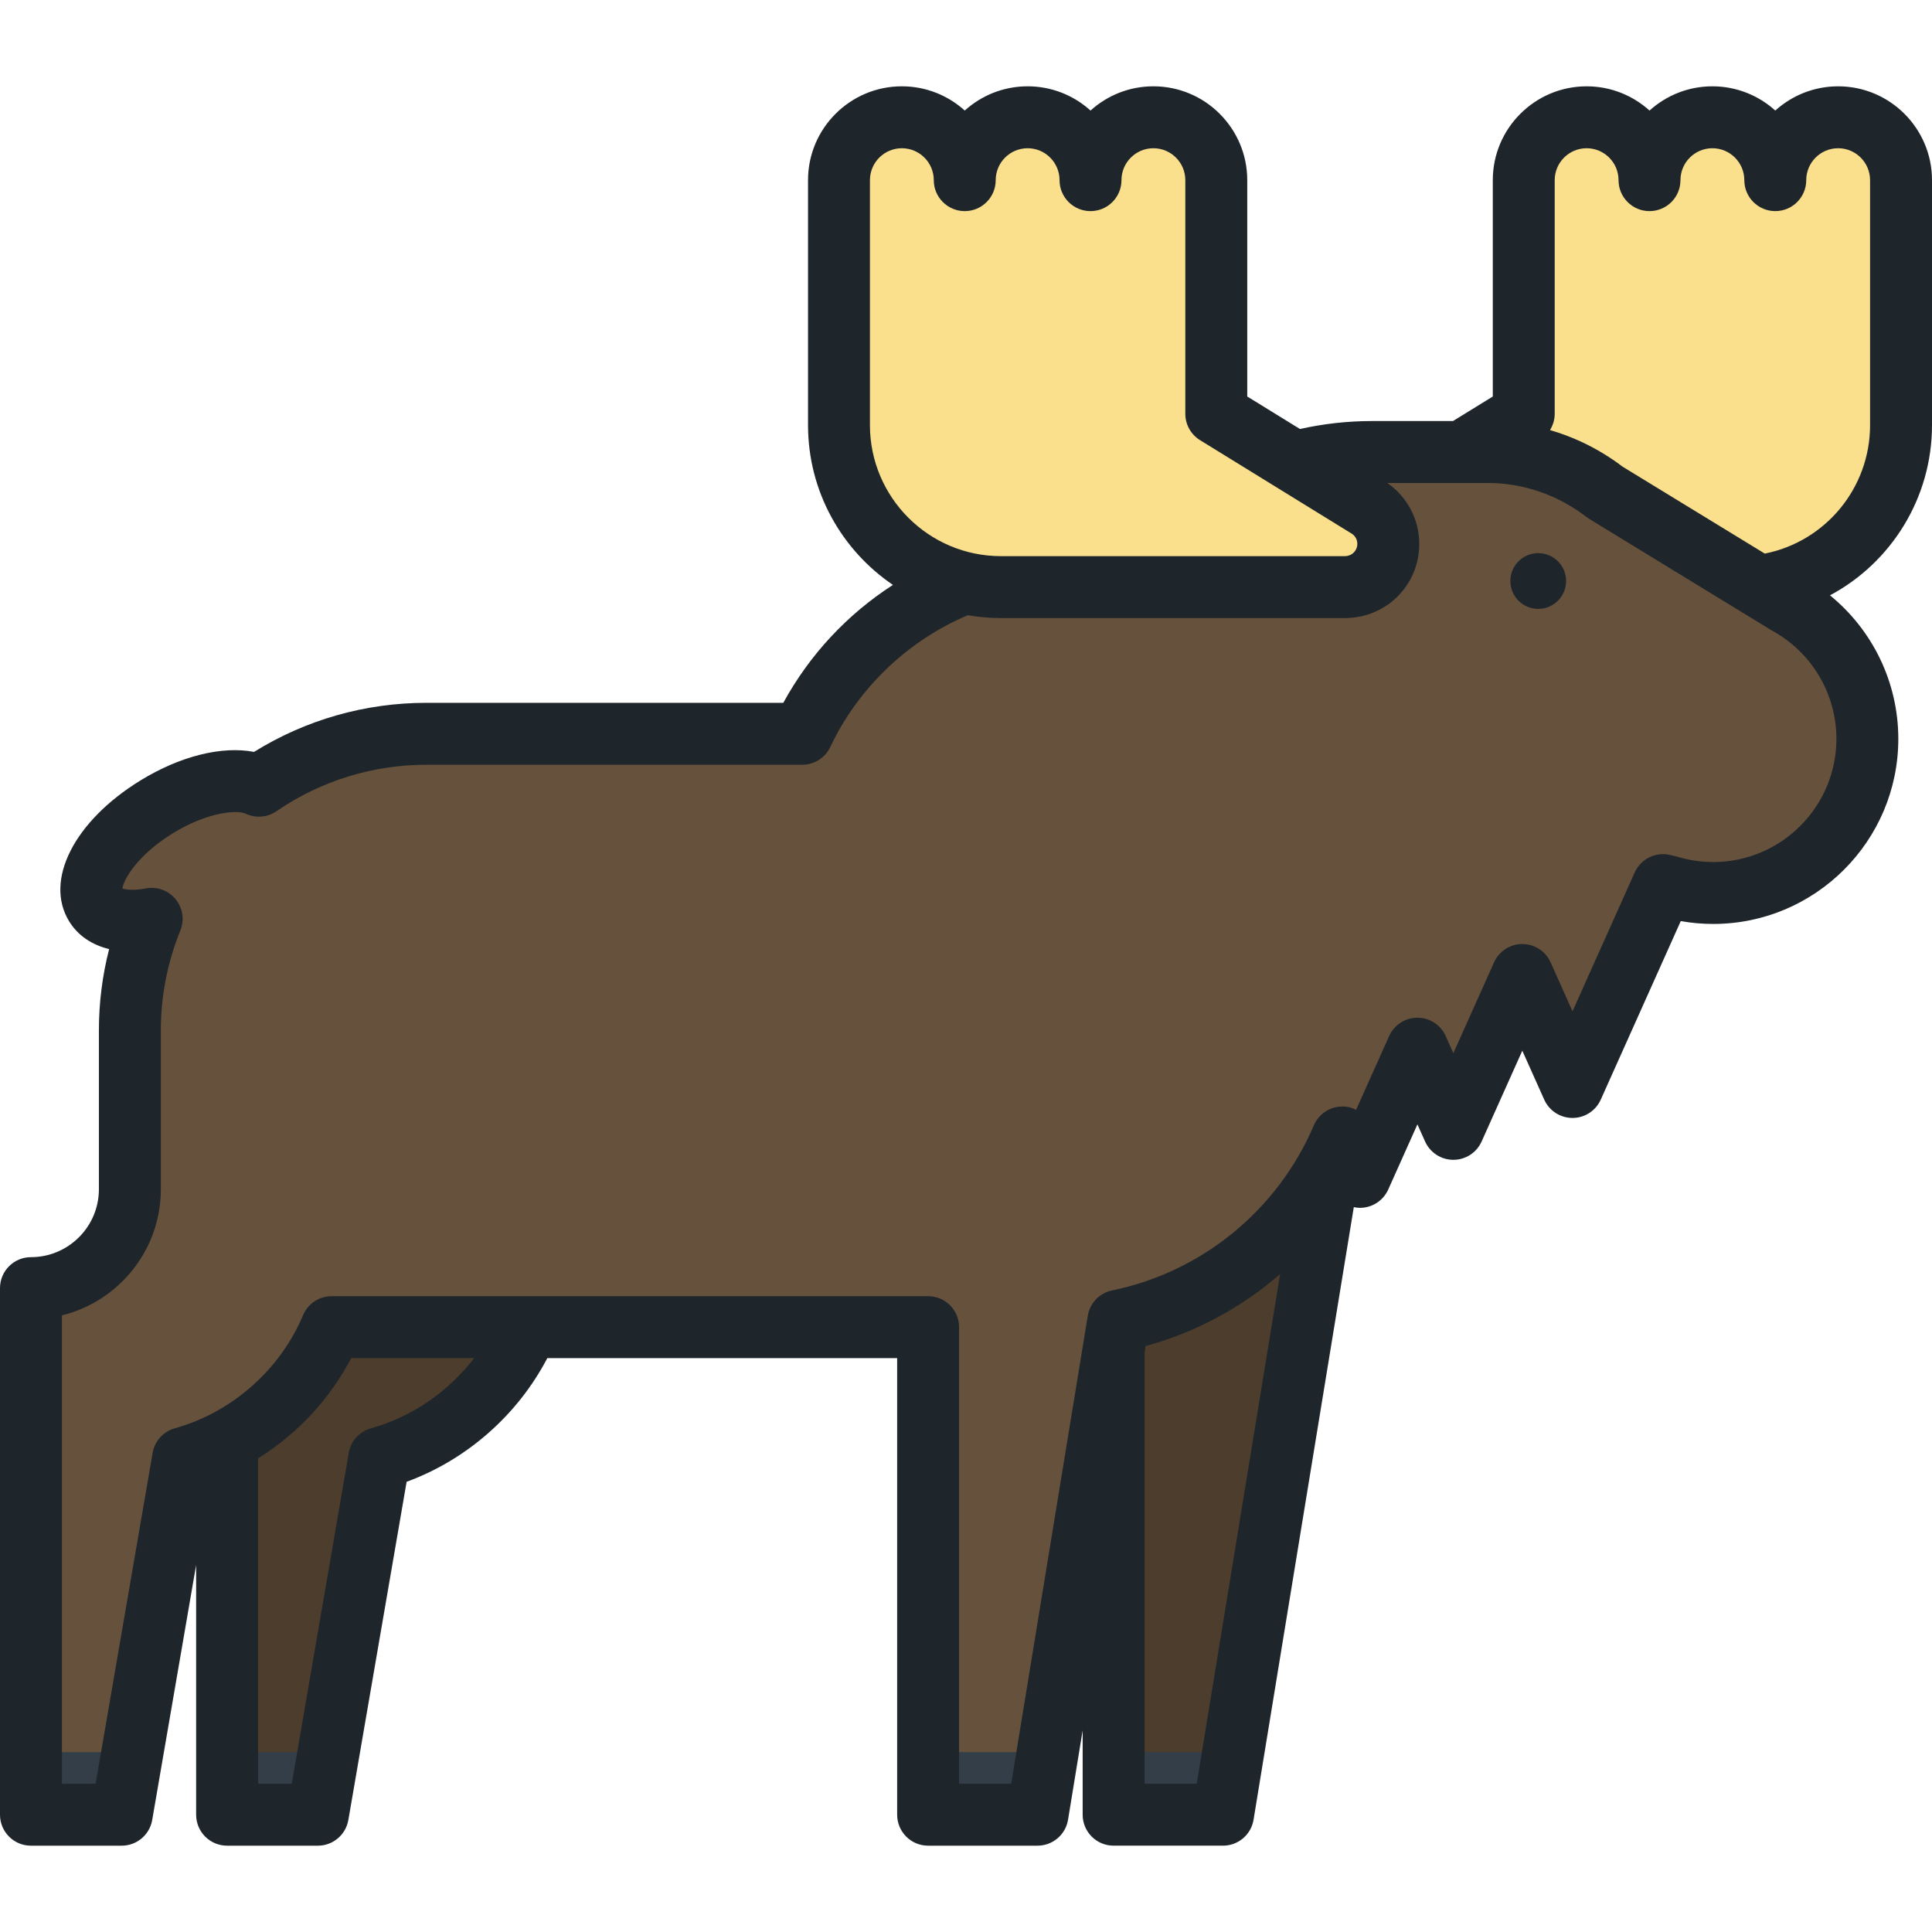
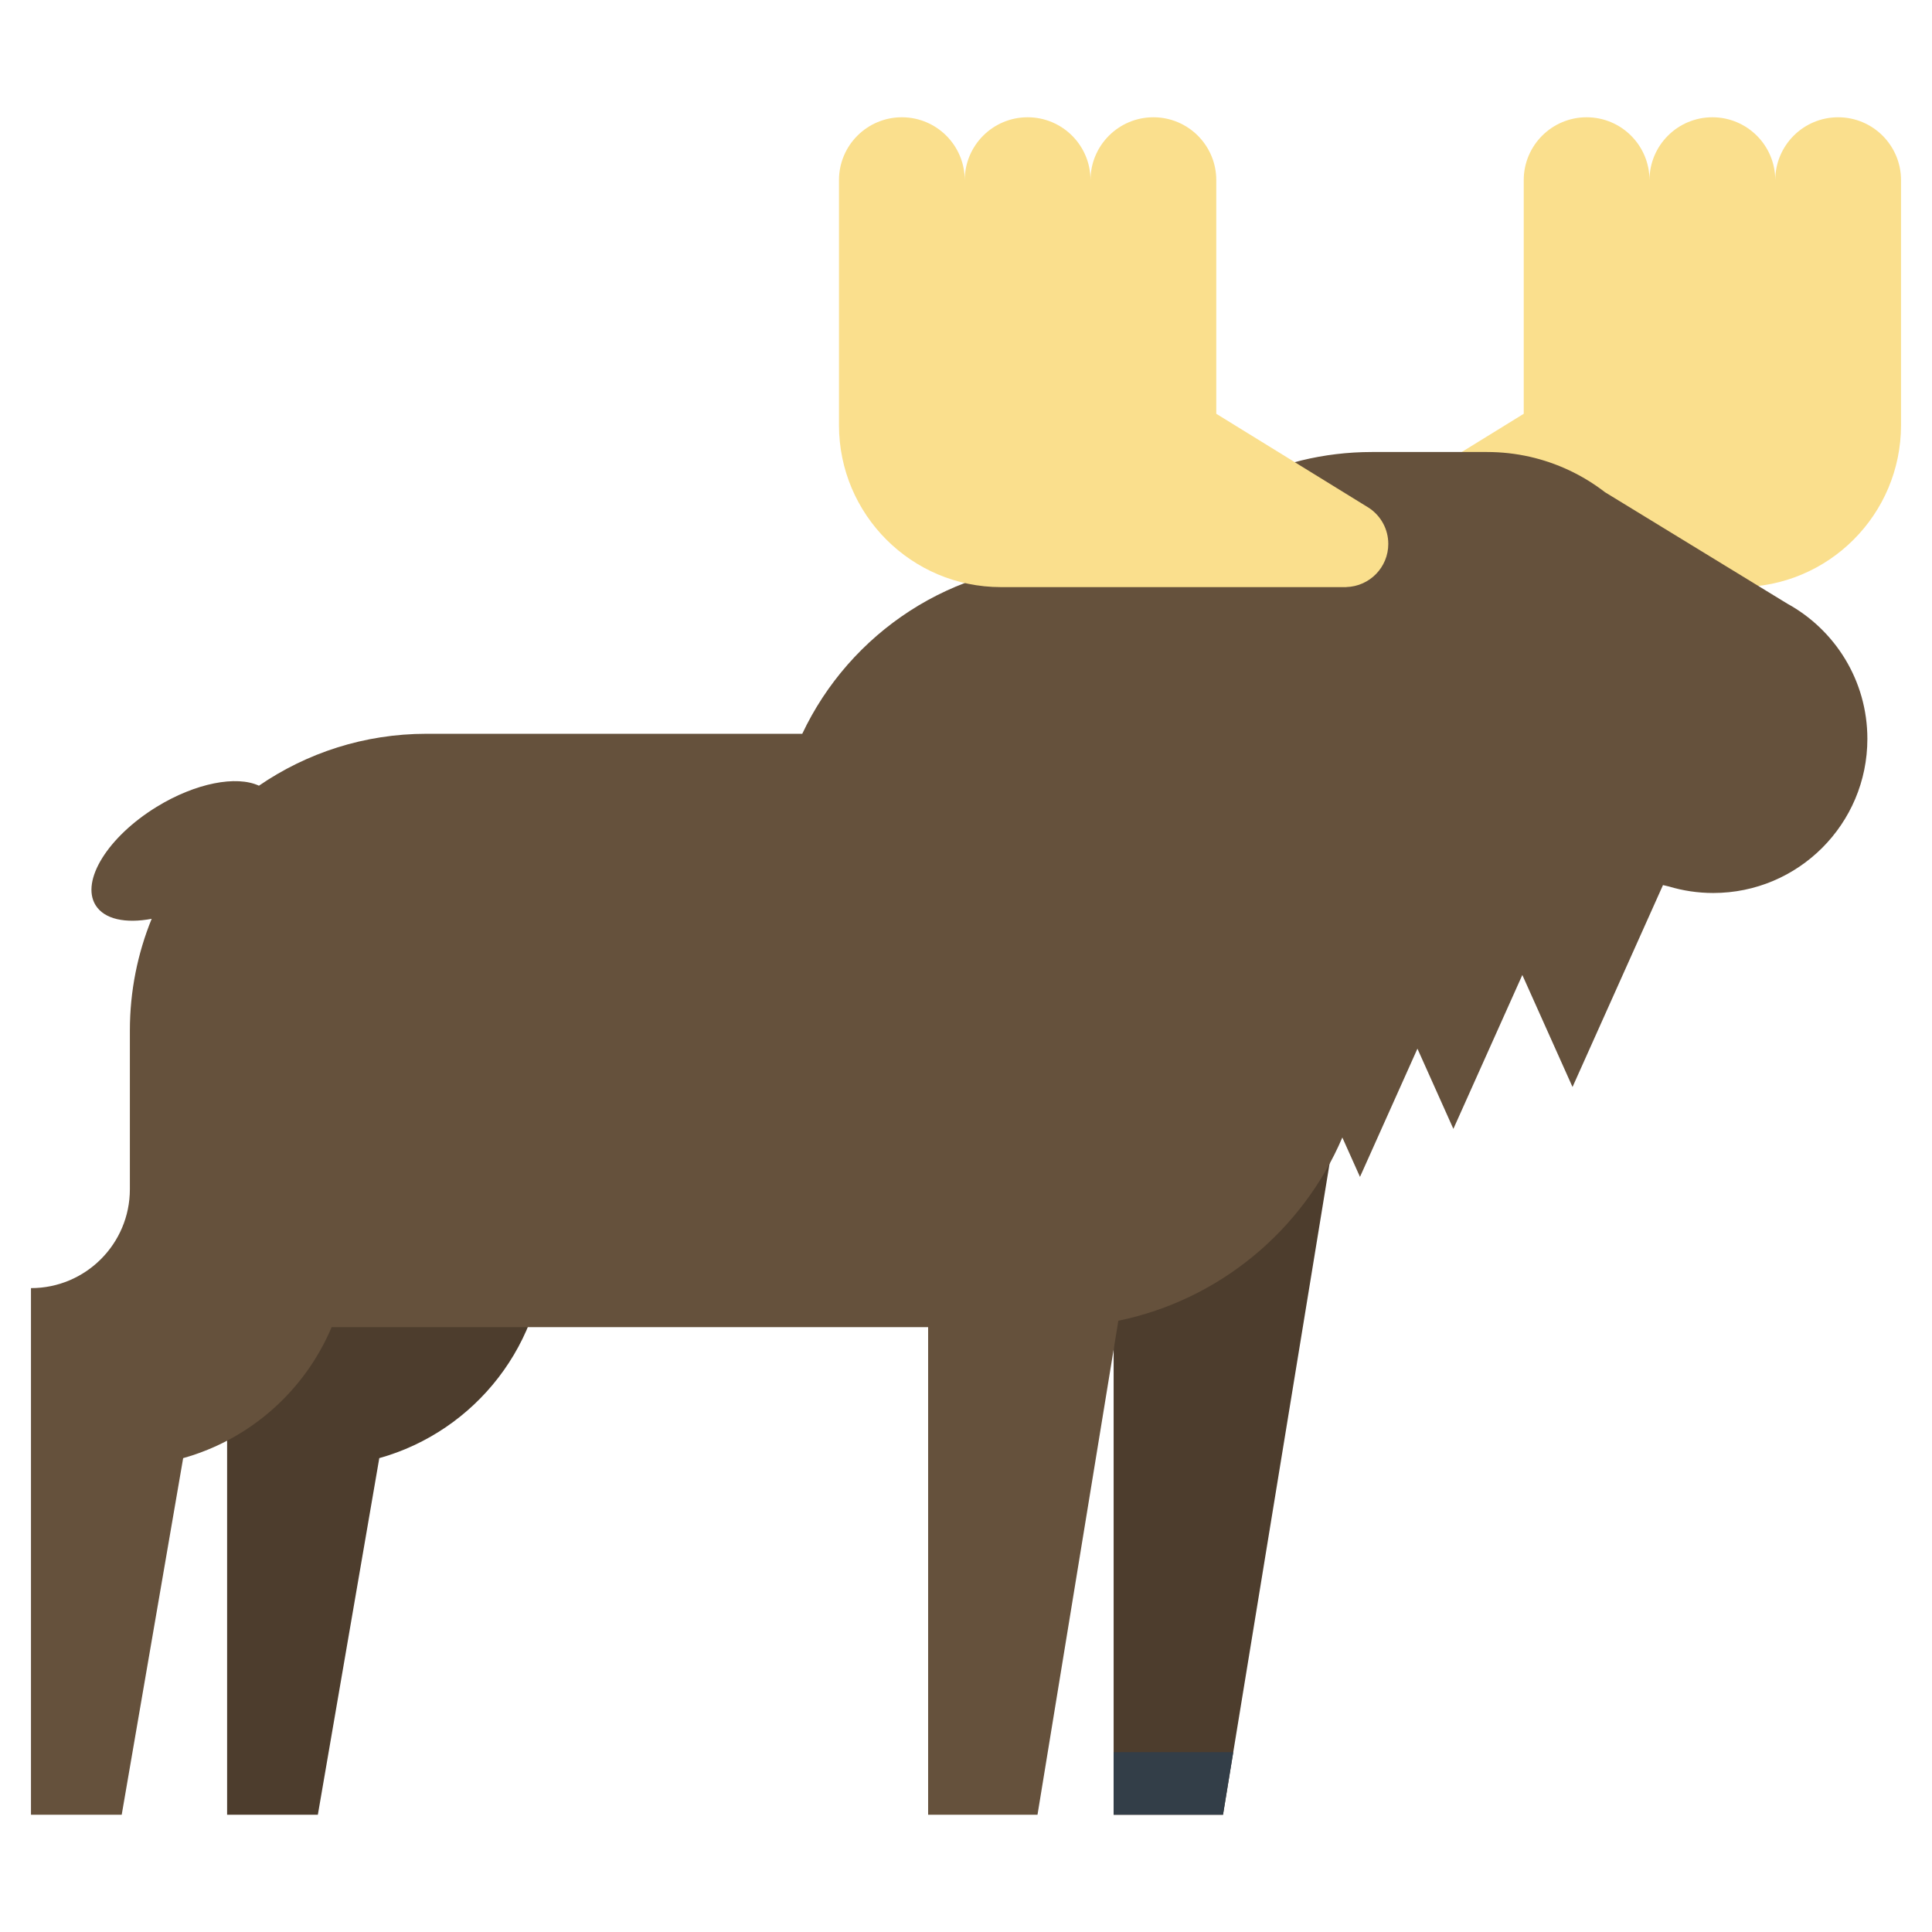
<svg xmlns="http://www.w3.org/2000/svg" version="1.1" id="Layer_1" x="0px" y="0px" viewBox="0 0 512.001 512.001" style="enable-background:new 0 0 512.001 512.001;" xml:space="preserve">
  <polygon style="fill:#4D3D2D;" points="324.112,480.923 295.124,480.923 295.124,284.811 356.206,284.811 " />
  <polygon style="fill:#333E48;" points="295.124,464.334 295.124,480.923 324.112,480.923 326.828,464.334 " />
  <path style="fill:#4D3D2D;" d="M86.396,295.184v19.975c0,14.474-11.735,26.207-26.21,26.207v139.557h24.047l16.283-94.503  c25.419-7.11,44.067-30.424,44.067-58.11v-33.127H86.396V295.184z" />
-   <polygon style="fill:#333E48;" points="60.186,464.334 60.186,480.923 84.232,480.923 87.092,464.334 " />
  <path style="fill:#FADF8D;" d="M363.248,134.66L363.248,134.66c0.119-0.082,0.248-0.152,0.371-0.229l40.187-24.773V47.743  c0-9.204,7.459-16.665,16.665-16.665c9.205,0,16.662,7.461,16.662,16.665c0-9.204,7.462-16.665,16.667-16.665  c9.204,0,16.666,7.461,16.666,16.665c0-9.204,7.457-16.665,16.662-16.665c9.204,0,16.665,7.461,16.665,16.665v64.916  c0,23.711-19.221,42.933-42.932,42.933h-91.51l-0.007-0.016c-6.169-0.176-11.124-5.222-11.124-11.436  C358.224,140.196,360.217,136.72,363.248,134.66z" />
  <path style="fill:#65513C;" d="M473.636,159.965L473.636,159.965l-48.286-29.518c-2.941-2.27-6.131-4.228-9.527-5.823l-0.02-0.011  l-0.002,0.003c-6.589-3.092-13.943-4.829-21.703-4.829h-30.532c-25.703,0-48.521,12.337-62.868,31.406  c-5.462-1.202-11.132-1.853-16.954-1.853c-31.438,0-58.554,18.455-71.137,45.12h-99.564c-16.487,0-31.782,5.084-44.421,13.757  c-5.944-2.756-16.76-0.742-27.1,5.602c-12.913,7.927-20.168,19.586-16.206,26.044c2.323,3.784,7.992,4.922,14.877,3.636  c-3.713,9.135-5.775,19.118-5.775,29.587v42.073c0,14.474-11.735,26.207-26.21,26.207v139.557h24.046l16.285-94.503  c17.796-4.979,32.263-17.904,39.346-34.709h158.079v129.211h28.987l21.424-130.912c26.794-5.514,48.846-23.982,59.359-48.564  l4.677,10.444l15.226-33.98l9.523,21.254l18.275-40.784l13.299,29.686l23.977-53.508l1.512,0.36l0.003-0.002  c3.736,1.125,7.694,1.737,11.797,1.737c22.559,0,40.851-18.29,40.851-40.851C494.874,180.351,486.29,166.905,473.636,159.965z" />
  <g>
-     <polygon style="fill:#333E48;" points="245.962,464.334 245.962,480.923 274.949,480.923 277.665,464.334  " />
-     <polygon style="fill:#333E48;" points="8.206,464.334 8.206,480.923 32.252,480.923 35.112,464.334  " />
-   </g>
+     </g>
  <path style="fill:#FADF8D;" d="M362.883,134.66L362.883,134.66c-0.119-0.082-0.245-0.152-0.371-0.229l-40.184-24.773V47.743  c0-9.204-7.461-16.665-16.666-16.665c-9.204,0-16.666,7.461-16.666,16.665c0-9.204-7.458-16.665-16.664-16.665  c-9.204,0-16.665,7.461-16.665,16.665c0-9.204-7.462-16.665-16.666-16.665c-9.205,0-16.663,7.461-16.663,16.665v64.916  c0,23.711,19.22,42.933,42.933,42.933h91.51l0.003-0.016c6.17-0.176,11.127-5.222,11.127-11.436  C367.911,140.196,365.918,136.72,362.883,134.66z" />
-   <path style="fill:#1E252B;" d="M512.001,112.659V47.743c0-13.713-11.156-24.869-24.869-24.869c-6.403,0-12.25,2.434-16.662,6.425  c-4.414-3.991-10.262-6.425-16.666-6.425c-6.404,0-12.253,2.434-16.666,6.425c-4.413-3.991-10.26-6.425-16.664-6.425  c-13.713,0-24.869,11.156-24.869,24.869v57.335l-10.549,6.503h-21.487c-6.439,0-12.833,0.715-19.063,2.11l-13.972-8.614V47.742  c0-13.713-11.156-24.869-24.871-24.869c-6.405,0-12.251,2.434-16.666,6.425c-4.412-3.991-10.259-6.425-16.664-6.425  s-12.251,2.434-16.665,6.425c-4.413-3.992-10.262-6.425-16.666-6.425c-13.713,0-24.868,11.156-24.868,24.869v64.916  c0,17.597,8.935,33.144,22.504,42.349c-12.083,7.788-22.061,18.46-29.057,31.247h-94.541c-16.272,0-31.992,4.486-45.719,13.011  c-8.453-1.633-19.497,1.059-30.095,7.56c-17.597,10.802-25.549,26.499-18.906,37.329c2.295,3.738,5.952,6.233,10.6,7.362  c-1.802,7.018-2.712,14.236-2.712,21.569v42.073c0,9.927-8.077,18.003-18.005,18.003c-4.532,0-8.205,3.674-8.205,8.205v139.557  c0,4.531,3.672,8.205,8.205,8.205h24.046c3.993,0,7.407-2.876,8.086-6.812l11.643-67.57v66.176c0,4.531,3.674,8.205,8.205,8.205  h24.047c3.993,0,7.407-2.876,8.086-6.812l15.442-89.621c15.967-5.865,29.4-17.695,37.288-32.779h92.709v121.006  c0,4.531,3.674,8.205,8.205,8.205h28.987c4.02,0,7.448-2.912,8.097-6.88l3.873-23.663v22.338c0,4.531,3.672,8.205,8.205,8.205  h28.988c4.02,0,7.448-2.912,8.097-6.88l26.566-162.337c0.533,0.109,1.075,0.185,1.633,0.185c0.001,0,0.001,0,0.001,0  c3.233,0,6.166-1.899,7.488-4.85l7.738-17.271l2.035,4.543c1.323,2.95,4.255,4.85,7.488,4.85s6.166-1.899,7.488-4.85l10.786-24.072  l5.812,12.975c1.323,2.95,4.254,4.851,7.488,4.851c3.233,0,6.166-1.899,7.488-4.85l21.205-47.321  c2.833,0.504,5.708,0.758,8.596,0.758c27.05,0,49.056-22.007,49.056-49.056c0-14.904-6.778-28.803-18.106-38.028  C501.172,149.109,512.001,132.024,512.001,112.659z M230.542,112.659V47.743c0-4.665,3.795-8.46,8.459-8.46  c4.666,0,8.461,3.796,8.461,8.46c0,4.531,3.672,8.205,8.205,8.205c4.532,0,8.205-3.674,8.205-8.205c0-4.665,3.795-8.46,8.46-8.46  c4.664,0,8.459,3.796,8.459,8.46c0,4.531,3.672,8.205,8.205,8.205c4.531,0,8.205-3.674,8.205-8.205c0-4.665,3.796-8.46,8.461-8.46  c4.666,0,8.461,3.796,8.461,8.46v61.916c0,2.848,1.476,5.491,3.9,6.984l40.239,24.806l0.1,0.06c0.464,0.339,1.346,1.173,1.346,2.629  c0,1.765-1.386,3.186-3.156,3.236c-0.096,0.002-0.193,0.008-0.288,0.013h-90.992C246.121,147.388,230.542,131.808,230.542,112.659z   M98.304,378.519c-3.05,0.853-5.338,3.387-5.875,6.508l-15.11,87.691H68.39v-86.225c10.365-6.477,18.986-15.665,24.688-26.576  h32.573C118.82,368.81,109.203,375.47,98.304,378.519z M317.141,472.719h-13.813v-114.4l0.261-1.599  c13.301-3.625,25.451-10.209,35.657-19.078L317.141,472.719z M486.669,195.804c0,18.001-14.645,32.647-32.647,32.647  c-3.198,0-6.37-0.467-9.432-1.389c-0.229-0.069-0.461-0.128-0.694-0.176l-1.287-0.306c-3.828-0.91-7.776,1.029-9.389,4.626  l-16.487,36.797l-5.813-12.975c-1.323-2.95-4.255-4.851-7.488-4.851s-6.166,1.899-7.488,4.85L385.157,279.1l-2.035-4.543  c-1.323-2.95-4.254-4.85-7.488-4.85s-6.166,1.899-7.488,4.85l-8.758,19.547c-1.133-0.566-2.387-0.901-3.726-0.859  c-3.259,0.027-6.193,1.981-7.474,4.978c-9.617,22.487-29.605,38.843-53.469,43.754c-3.331,0.686-5.894,3.355-6.444,6.712  l-20.299,124.033h-13.811V351.712c0-4.531-3.672-8.205-8.205-8.205H87.883c-3.301,0-6.278,1.977-7.561,5.018  c-6.13,14.54-18.838,25.752-33.995,29.994c-3.05,0.853-5.338,3.387-5.875,6.508L25.34,472.719h-8.929V348.584  c15.028-3.689,26.21-17.275,26.21-33.424v-42.073c0-9.139,1.741-18.054,5.172-26.497c1.129-2.779,0.652-5.953-1.246-8.277  c-1.896-2.325-4.91-3.43-7.861-2.877c-3.407,0.636-5.417,0.321-6.246,0.033c0.242-2.309,3.992-8.897,13.372-14.655  c8.947-5.488,16.841-6.319,19.357-5.153c2.631,1.219,5.707,0.961,8.093-0.678c11.743-8.058,25.5-12.317,39.779-12.317h99.565  c3.175,0,6.065-1.831,7.419-4.703c7.377-15.63,20.596-28.243,36.473-34.933c2.852,0.496,5.779,0.768,8.772,0.768h91.51  c0.304,0,0.606-0.018,0.903-0.049c10.388-0.636,18.432-9.125,18.432-19.608c0-6.444-3.153-12.454-8.459-16.147H394.1  c6.358,0,12.488,1.363,18.218,4.052c0.049,0.023,0.097,0.045,0.147,0.067c2.775,1.315,5.424,2.941,7.872,4.83  c0.236,0.182,0.481,0.351,0.735,0.507l48.286,29.518c0.111,0.067,0.221,0.131,0.334,0.194  C480.163,172.904,486.669,183.879,486.669,195.804z M495.591,112.659c0,16.677-11.82,30.86-27.903,34.051l-37.69-23.04  c-3.291-2.5-6.839-4.655-10.554-6.412c-0.131-0.066-0.263-0.126-0.395-0.184c-2.699-1.253-5.466-2.277-8.28-3.101  c0.792-1.278,1.244-2.761,1.244-4.315V47.743c0-4.665,3.795-8.46,8.46-8.46c4.664,0,8.458,3.796,8.458,8.46  c0,4.531,3.674,8.205,8.205,8.205c4.532,0,8.205-3.674,8.205-8.205c0-4.665,3.796-8.46,8.462-8.46c4.666,0,8.461,3.796,8.461,8.46  c0,4.531,3.672,8.205,8.205,8.205c4.531,0,8.205-3.674,8.205-8.205c0-4.665,3.795-8.46,8.458-8.46c4.666,0,8.46,3.796,8.46,8.46  v64.916H495.591z M407.647,146.589c-4.081,0-7.387,3.307-7.387,7.387c0,4.078,3.306,7.385,7.387,7.385  c4.077,0,7.385-3.307,7.385-7.385C415.033,149.896,411.724,146.589,407.647,146.589z" />
  <g>
</g>
  <g>
</g>
  <g>
</g>
  <g>
</g>
  <g>
</g>
  <g>
</g>
  <g>
</g>
  <g>
</g>
  <g>
</g>
  <g>
</g>
  <g>
</g>
  <g>
</g>
  <g>
</g>
  <g>
</g>
  <g>
</g>
</svg>